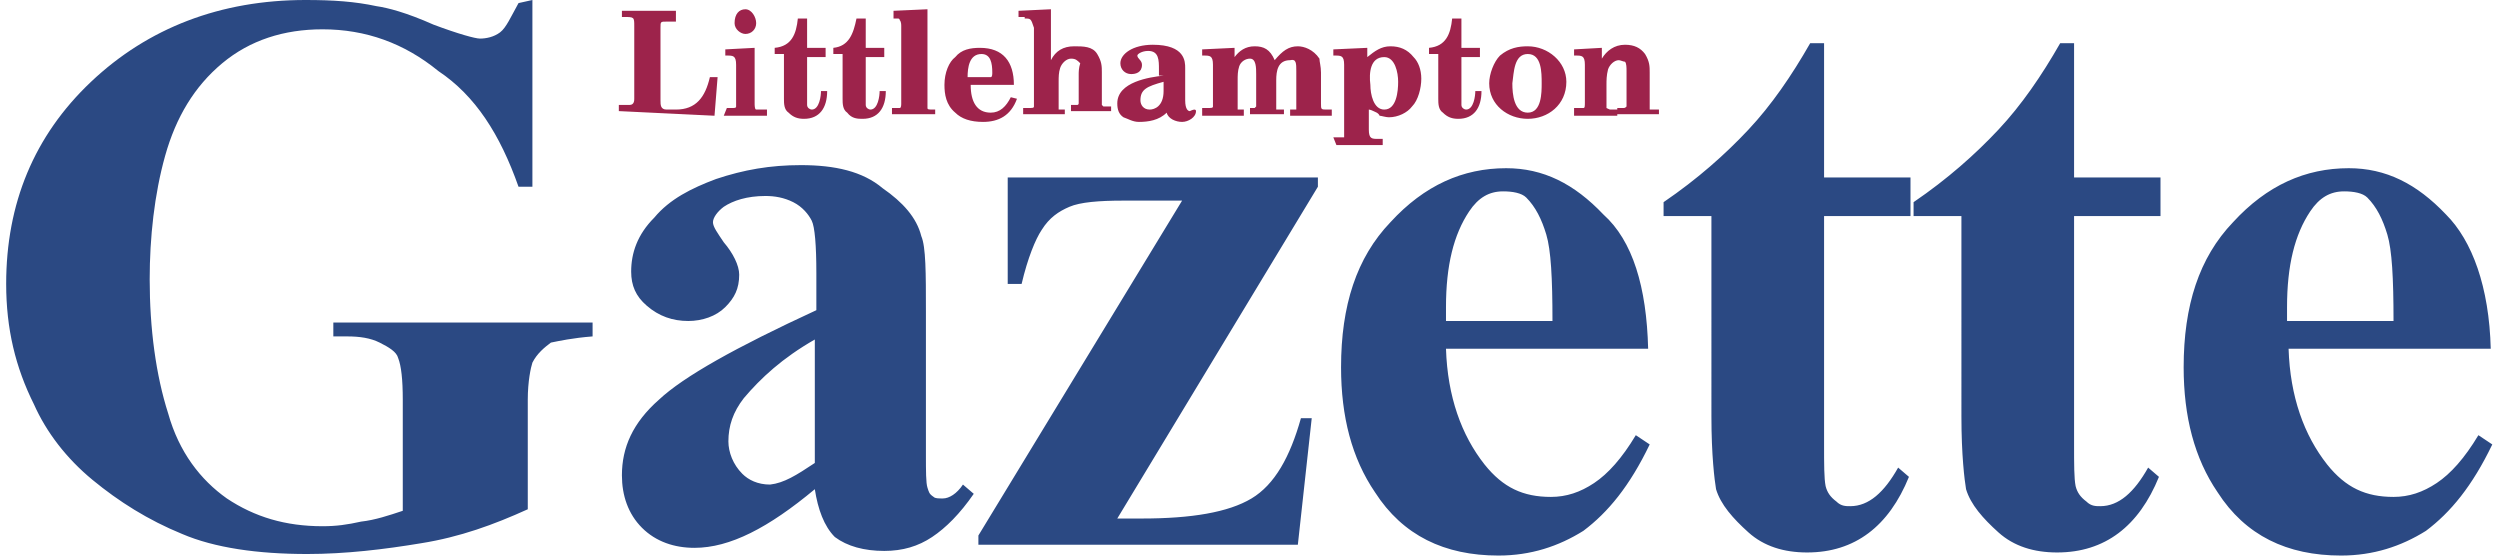
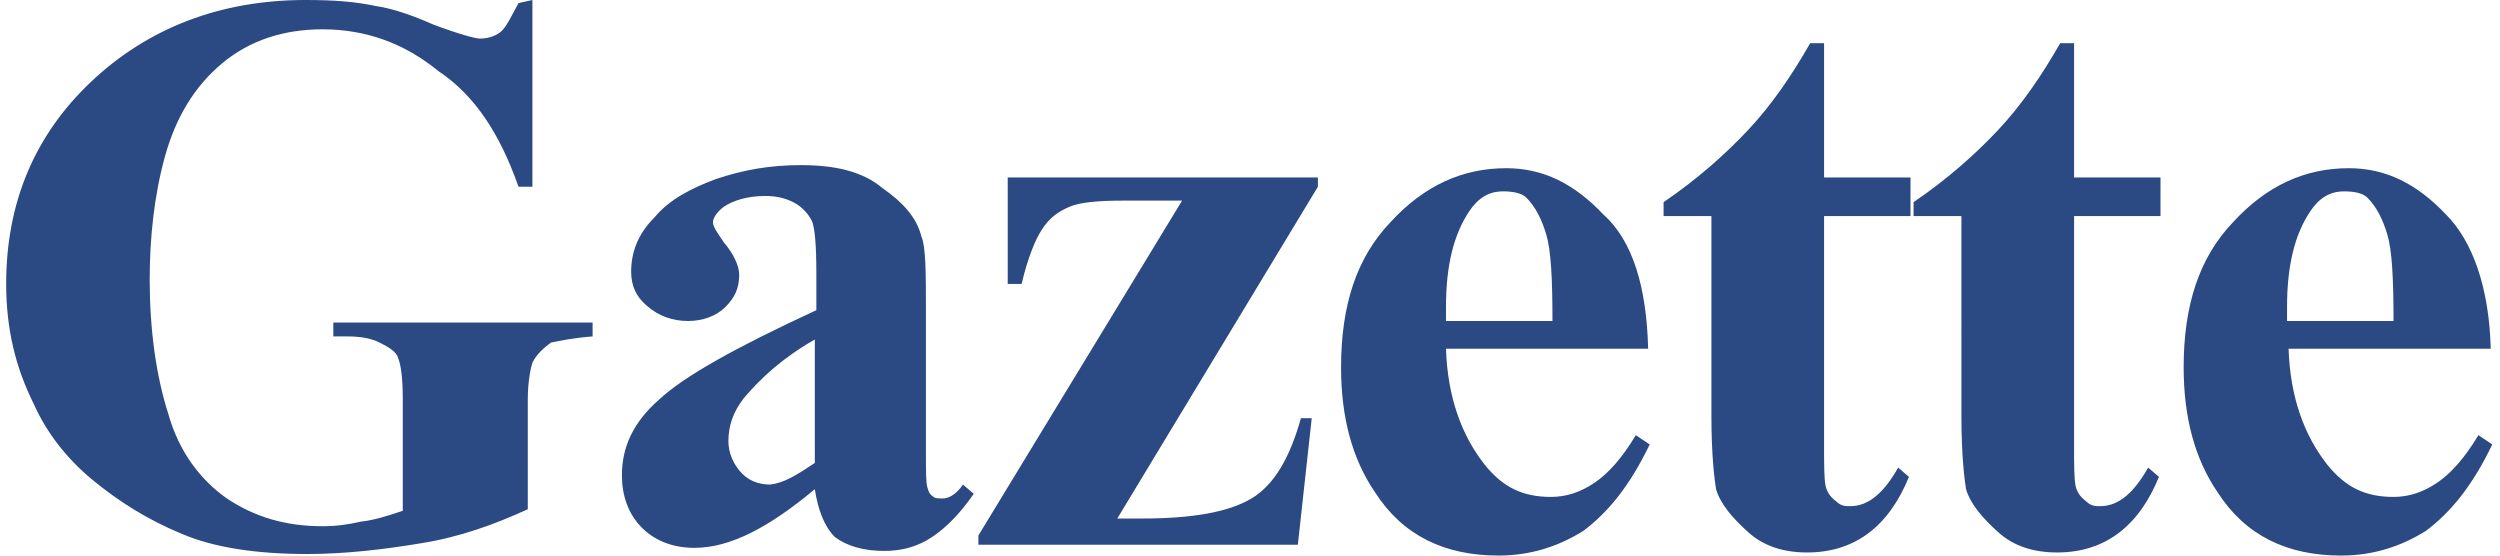
<svg xmlns="http://www.w3.org/2000/svg" version="1.1" id="Layer_1" x="0px" y="0px" viewBox="0 0 162 36" style="enable-background:new 0 0 162 36;" xml:space="preserve">
  <style type="text/css">
	.st0{fill:#2B4983;}
	.st1{fill:#9D234B;}
</style>
  <g>
    <path class="st0" d="M52.8,30v-8c-2.1,1.2-3.5,2.5-4.6,3.8c-0.7,0.9-1,1.8-1,2.8c0,0.7,0.3,1.5,0.9,2.1c0.4,0.4,1,0.7,1.8,0.7   C50.8,31.3,51.6,30.8,52.8,30L52.8,30 M52.8,31.7c-3,2.5-5.5,3.8-7.8,3.8c-1.3,0-2.5-0.4-3.4-1.3s-1.3-2.1-1.3-3.4   c0-1.8,0.7-3.4,2.4-4.9c1.6-1.5,5-3.4,10.2-5.8v-2.4c0-1.8-0.1-3-0.3-3.4s-0.6-0.9-1.2-1.2c-0.6-0.3-1.2-0.4-1.8-0.4   c-1.2,0-2.1,0.3-2.7,0.7c-0.4,0.3-0.7,0.7-0.7,1s0.3,0.7,0.7,1.3c0.6,0.7,1,1.5,1,2.1c0,0.9-0.3,1.5-0.9,2.1   c-0.6,0.6-1.5,0.9-2.4,0.9c-1,0-1.9-0.3-2.7-1c-0.7-0.6-1-1.3-1-2.2c0-1.2,0.4-2.4,1.5-3.5c1-1.2,2.4-1.9,4-2.5   c1.8-0.6,3.5-0.9,5.5-0.9c2.2,0,4,0.4,5.3,1.5c1.3,0.9,2.2,1.9,2.5,3.1c0.3,0.7,0.3,2.4,0.3,4.9v9.3c0,1,0,1.8,0.1,2.1   s0.1,0.4,0.4,0.6c0.1,0.1,0.3,0.1,0.6,0.1c0.4,0,0.9-0.3,1.3-0.9l0.7,0.6c-0.9,1.3-1.8,2.2-2.7,2.8c-0.9,0.6-1.9,0.9-3.1,0.9   c-1.3,0-2.4-0.3-3.2-0.9C53.4,34.1,53,33,52.8,31.7L52.8,31.7z M34.5,0v12.1h-0.9c-1.2-3.4-2.8-5.9-5.2-7.5   c-2.2-1.8-4.7-2.7-7.5-2.7c-2.5,0-4.7,0.7-6.5,2.2s-3,3.5-3.7,6s-1,5.3-1,8c0,3.2,0.4,6.2,1.2,8.7c0.7,2.5,2.1,4.3,3.8,5.5   c1.8,1.2,3.8,1.8,6.2,1.8c0.9,0,1.6-0.1,2.5-0.3c0.9-0.1,1.8-0.4,2.7-0.7v-7.2c0-1.3-0.1-2.2-0.3-2.7c-0.1-0.4-0.6-0.7-1.2-1   c-0.6-0.3-1.3-0.4-2.1-0.4h-0.9v-0.9h16.8v0.9c-1.3,0.1-2.2,0.3-2.7,0.4c-0.4,0.3-0.9,0.7-1.2,1.3c-0.1,0.3-0.3,1.2-0.3,2.4V33   c-2.2,1-4.4,1.8-6.9,2.2c-2.4,0.4-4.9,0.7-7.4,0.7c-3.2,0-6-0.4-8.1-1.3c-2.2-0.9-4.1-2.1-5.8-3.5s-3-3.1-3.8-4.9   c-1.2-2.4-1.8-4.9-1.8-7.8c0-5.2,1.8-9.6,5.5-13.1S14.3,0,19.8,0c1.8,0,3.2,0.1,4.6,0.4c0.7,0.1,1.9,0.4,3.7,1.2   c1.6,0.6,2.7,0.9,3,0.9c0.4,0,0.9-0.1,1.3-0.4c0.4-0.3,0.7-1,1.2-1.9L34.5,0z M100.6,20.8c0-2.8-0.1-4.6-0.4-5.6   c-0.3-1-0.7-1.8-1.3-2.4c-0.3-0.3-0.9-0.4-1.5-0.4c-0.9,0-1.6,0.4-2.2,1.3c-1,1.5-1.5,3.5-1.5,6.2v0.9H100.6 M106.8,22.6H93.7   c0.1,3.1,1,5.6,2.5,7.5c1.2,1.5,2.5,2.1,4.3,2.1c1,0,1.9-0.3,2.8-0.9c0.9-0.6,1.8-1.6,2.7-3.1l0.9,0.6c-1.3,2.7-2.7,4.4-4.3,5.6   c-1.6,1-3.4,1.6-5.5,1.6c-3.5,0-6.2-1.3-8-4.1c-1.5-2.2-2.2-4.9-2.2-8.1c0-4,1-7.1,3.2-9.4c2.2-2.4,4.7-3.5,7.5-3.5   c2.4,0,4.4,1,6.3,3C105.8,15.6,106.7,18.6,106.8,22.6L106.8,22.6z M84.1,35.3H63.4v-0.6L76.6,13h-3.8c-1.6,0-2.8,0.1-3.5,0.4   c-0.7,0.3-1.3,0.7-1.8,1.5c-0.4,0.6-0.9,1.8-1.3,3.5h-0.9v-6.9h20.1v0.6l-13,21.5h1.6c3.2,0,5.6-0.4,7.1-1.3s2.5-2.7,3.2-5.2H85   L84.1,35.3z M155.1,20.8c0-2.8-0.1-4.6-0.4-5.6c-0.3-1-0.7-1.8-1.3-2.4c-0.3-0.3-0.9-0.4-1.5-0.4c-0.9,0-1.6,0.4-2.2,1.3   c-1,1.5-1.5,3.5-1.5,6.2v0.9H155.1 M161.4,22.6h-13.1c0.1,3.1,1,5.6,2.5,7.5c1.2,1.5,2.5,2.1,4.3,2.1c1,0,1.9-0.3,2.8-0.9   c0.9-0.6,1.8-1.6,2.7-3.1l0.9,0.6c-1.3,2.7-2.7,4.4-4.3,5.6c-1.6,1-3.4,1.6-5.5,1.6c-3.5,0-6.2-1.3-8-4.1c-1.5-2.2-2.2-4.9-2.2-8.1   c0-4,1-7.1,3.2-9.4c2.2-2.4,4.7-3.5,7.5-3.5c2.4,0,4.4,1,6.3,3C160.2,15.6,161.3,18.6,161.4,22.6L161.4,22.6z M134.4,2.8v8.7h5.6   V14h-5.6v14.8c0,1.3,0,2.2,0.1,2.7c0.1,0.4,0.3,0.7,0.7,1c0.3,0.3,0.6,0.3,0.9,0.3c1.2,0,2.2-0.9,3.1-2.5l0.7,0.6   c-1.3,3.2-3.5,4.9-6.6,4.9c-1.5,0-2.8-0.4-3.8-1.3c-1-0.9-1.8-1.8-2.1-2.8c-0.1-0.6-0.3-2.2-0.3-4.7V14h-3.1v-0.9   c2.2-1.5,4-3.1,5.5-4.7c1.5-1.6,2.8-3.5,4-5.6L134.4,2.8z M118.2,2.8v8.7h5.6V14h-5.6v14.8c0,1.3,0,2.2,0.1,2.7   c0.1,0.4,0.3,0.7,0.7,1c0.3,0.3,0.6,0.3,0.9,0.3c1.2,0,2.2-0.9,3.1-2.5l0.7,0.6c-1.3,3.2-3.5,4.9-6.6,4.9c-1.5,0-2.8-0.4-3.8-1.3   s-1.8-1.8-2.1-2.8c-0.1-0.6-0.3-2.2-0.3-4.7V14h-3.1v-0.9c2.2-1.5,4-3.1,5.5-4.7s2.8-3.5,4-5.6L118.2,2.8z" />
-     <path class="st1" d="M102,7.5h2.8V7.1h-0.4c-0.1,0-0.1,0-0.3-0.1V5.5c0-0.3,0-0.6,0.1-1c0.1-0.3,0.4-0.6,0.7-0.6   c0.1,0,0.3,0.1,0.4,0.1c0.1,0.1,0.1,0.4,0.1,0.6v1.9c0,0.1,0,0.1,0,0.3c0,0,0,0,0,0.1c-0.1,0.1-0.1,0.1-0.3,0.1h-0.3v0.4h2.7V7.1   c0,0-0.4,0-0.6,0V6.9V4.7c0-0.4,0-0.7-0.3-1.2c-0.3-0.4-0.7-0.6-1.3-0.6c-0.7,0-1.2,0.4-1.5,0.9l0,0V3.1L102,3.2v0.4h0.1   c0.4,0,0.6,0,0.6,0.6v2.4c0,0.3,0,0.4-0.1,0.4s-0.3,0-0.6,0V7.5 M99,3.5c0.9,0,0.9,1.2,0.9,1.9c0,0.6,0,1.9-0.9,1.9   c-0.9,0-1-1.2-1-1.9C98.1,4.7,98.1,3.5,99,3.5 M99,7.7c1.3,0,2.5-0.9,2.5-2.4C101.5,4,100.3,3,99,3c-0.6,0-1.2,0.1-1.8,0.6   c-0.4,0.4-0.7,1.2-0.7,1.8C96.5,6.8,97.7,7.7,99,7.7 M93.2,3.7v1.8c0,0.3,0,0.6,0,0.9c0,0.3,0,0.7,0.3,0.9c0.3,0.3,0.6,0.4,1,0.4   c1,0,1.5-0.7,1.5-1.8v0h-0.4c0,0.3-0.1,1.2-0.6,1.2c-0.1,0-0.3-0.1-0.3-0.3c0-0.1,0-0.3,0-0.4V3.7h1.2V3.1h-1.2V1.2h-0.6   c-0.1,1-0.4,1.8-1.5,1.9v0.4h0.6V3.7z M89.7,3.7c0.7,0,0.9,1,0.9,1.6s-0.1,1.8-0.9,1.8c-0.7,0-0.9-1-0.9-1.6   C88.7,4.7,88.8,3.7,89.7,3.7 M86.6,9.4h3V9h-0.3c-0.4,0-0.6,0-0.6-0.6V7.1c0,0,0.1,0,0.3,0.1s0.3,0.1,0.4,0.3   c0.1,0,0.4,0.1,0.6,0.1c0.6,0,1.2-0.3,1.5-0.7c0.4-0.4,0.6-1.2,0.6-1.8S91.9,4,91.6,3.7C91.2,3.2,90.7,3,90.1,3   c-0.6,0-1,0.3-1.5,0.7l0,0V3.1l-2.2,0.1v0.4h0.1c0.4,0,0.6,0,0.6,0.6v4.3c0,0.1,0,0.1,0,0.3c0,0,0,0,0,0.1c0,0,0,0-0.1,0   s-0.4,0-0.6,0L86.6,9.4L86.6,9.4z M77.9,7.5h2.7V7.1c-0.3,0-0.3,0-0.4,0V6.9V5.2c0-0.3,0-0.6,0.1-0.9C80.4,4,80.7,3.8,81,3.8   c0.4,0,0.4,0.6,0.4,1v1.8c0,0.1,0,0.1,0,0.3l-0.1,0.1H81v0.4h2.2V7.1c-0.1,0-0.3,0-0.4,0c0,0,0,0-0.1,0V6.9V5.2   c0-0.6,0.1-1.3,0.9-1.3C84,3.8,84,4.1,84,4.6v2.1c0,0.1,0,0.3,0,0.4c0,0,0,0-0.1,0s-0.3,0-0.3,0v0.4h2.7V7.1H86   c-0.4,0-0.4,0-0.4-0.4V4.7c0-0.4-0.1-0.7-0.1-0.9C85.1,3.2,84.5,3,84.1,3c-0.6,0-1,0.3-1.5,0.9C82.3,3.2,81.9,3,81.3,3   c-0.6,0-1,0.3-1.3,0.7l0,0V3.1l-2.1,0.1v0.4H78c0.4,0,0.6,0,0.6,0.6v2.4c0,0.1,0,0.1,0,0.3c0,0.1-0.1,0.1-0.4,0.1h-0.3V7.5z    M75.4,5.9c0,1-0.6,1.2-0.9,1.2c-0.4,0-0.6-0.3-0.6-0.6c0-0.7,0.4-0.9,1.5-1.2V5.9z M75.4,4.9c-0.9,0.1-3,0.4-3,1.8   c0,0.4,0.1,0.7,0.4,0.9c0.3,0.1,0.6,0.3,1,0.3c0.6,0,1.3-0.1,1.8-0.6c0.1,0.4,0.6,0.6,1,0.6c0.4,0,0.9-0.3,0.9-0.7   c0-0.1-0.1-0.1-0.1-0.1c-0.1,0-0.3,0.1-0.3,0.1c-0.1,0-0.3-0.1-0.3-0.7V4.4c0-0.4,0-1.5-2.1-1.5c-1.3,0-2.1,0.6-2.1,1.2   c0,0.4,0.3,0.7,0.7,0.7c0.3,0,0.7-0.1,0.7-0.6c0-0.3-0.3-0.4-0.3-0.6c0-0.1,0.3-0.3,0.7-0.3c0.7,0,0.7,0.6,0.7,1.2V4.9L75.4,4.9z    M66.4,1.2c0.4,0,0.4,0,0.6,0.6v4.7c0,0.1,0,0.3,0,0.4s-0.1,0.1-0.4,0.1h-0.3v0.4H69V7.1h-0.1c-0.1,0-0.3,0-0.3,0l0,0   c0-0.1,0-0.3,0-0.4V5.3c0-0.3,0-0.6,0.1-0.9c0.1-0.3,0.4-0.6,0.7-0.6c0.3,0,0.4,0.1,0.6,0.3c-0.1,0.3-0.1,0.6-0.1,0.7v1.6   c0,0.1,0,0.3,0,0.3s0,0.1-0.1,0.1s-0.1,0-0.3,0h-0.1v0.4H72V6.9h-0.1c-0.1,0-0.3,0-0.4,0l-0.1-0.1c0-0.1,0-0.1,0-0.3V4.7   c0-0.4,0-0.7-0.3-1.2S70.2,3,69.6,3c-0.7,0-1.2,0.3-1.5,0.9l0,0V0.6L66,0.7v0.4H66.4L66.4,1.2z M62.7,5c0-0.6,0.1-1.5,0.9-1.5   c0.6,0,0.7,0.6,0.7,1.2c0,0.1,0,0.3-0.1,0.3C64,5,64,5,63.9,5H62.7z M65.7,5.5c0-1.5-0.7-2.4-2.2-2.4c-0.6,0-1.2,0.1-1.6,0.6   c-0.4,0.3-0.7,1-0.7,1.8c0,0.6,0.1,1.3,0.7,1.8c0.4,0.4,1,0.6,1.8,0.6c1,0,1.8-0.4,2.2-1.5l-0.4-0.1c-0.3,0.6-0.7,1-1.3,1   c-0.9,0-1.3-0.7-1.3-1.8L65.7,5.5z M57.8,1.2c0.1,0,0.3,0,0.4,0c0,0,0.1,0,0.1,0.1c0.1,0.1,0.1,0.3,0.1,0.4c0,0.1,0,0.1,0,0.3v4.4   c0,0,0,0.1,0,0.3c0,0.1,0,0.3-0.1,0.3c-0.1,0-0.3,0-0.4,0h-0.1v0.4h2.8V7.1h-0.1c-0.3,0-0.4,0-0.4-0.1s0-0.3,0-0.4V0.6l-2.2,0.1   V1.2z M54.6,3.7v1.8c0,0.3,0,0.6,0,0.9c0,0.3,0,0.7,0.3,0.9c0.3,0.4,0.7,0.4,1,0.4c1,0,1.5-0.7,1.5-1.8l0,0H57   c0,0.3-0.1,1.2-0.6,1.2c-0.1,0-0.3-0.1-0.3-0.3c0-0.1,0-0.3,0-0.4V3.7h1.2V3.1h-1.2V1.2h-0.6C55.3,2.2,55,3,54,3.1v0.4h0.6V3.7z    M50.8,3.7v1.8c0,0.3,0,0.6,0,0.9c0,0.3,0,0.7,0.3,0.9c0.3,0.3,0.6,0.4,1,0.4c1,0,1.5-0.7,1.5-1.8v0h-0.4c0,0.3-0.1,1.2-0.6,1.2   c-0.1,0-0.3-0.1-0.3-0.3c0-0.1,0-0.3,0-0.4V3.7h1.2V3.1h-1.2V1.2h-0.6c-0.1,1-0.4,1.8-1.5,1.9v0.4h0.6V3.7z M49,1.5   c0-0.4-0.3-0.9-0.7-0.9s-0.7,0.3-0.7,0.9c0,0.4,0.4,0.7,0.7,0.7C48.7,2.2,49,1.9,49,1.5 M46.9,7.5h2.8V7.1h-0.3c-0.3,0-0.3,0-0.4,0   c-0.1,0-0.1-0.3-0.1-0.4V3.1l-1.9,0.1v0.4h0.1c0.4,0,0.6,0,0.6,0.6v2.4c0,0.1,0,0.3,0,0.3c0,0.1-0.1,0.1-0.3,0.1h-0.3L46.9,7.5   L46.9,7.5z M46.3,7.5L46.5,5H46c-0.3,1.3-0.9,2.1-2.2,2.1c-0.1,0-0.4,0-0.6,0c-0.4,0-0.4-0.3-0.4-0.6V1.8c0-0.4,0-0.4,0.4-0.4h0.6   V0.7h-3.5v0.4h0.1c0.7,0,0.7,0,0.7,0.6v4.7c0,0.1,0,0.4-0.3,0.4s-0.4,0-0.7,0v0.4L46.3,7.5z" />
  </g>
</svg>